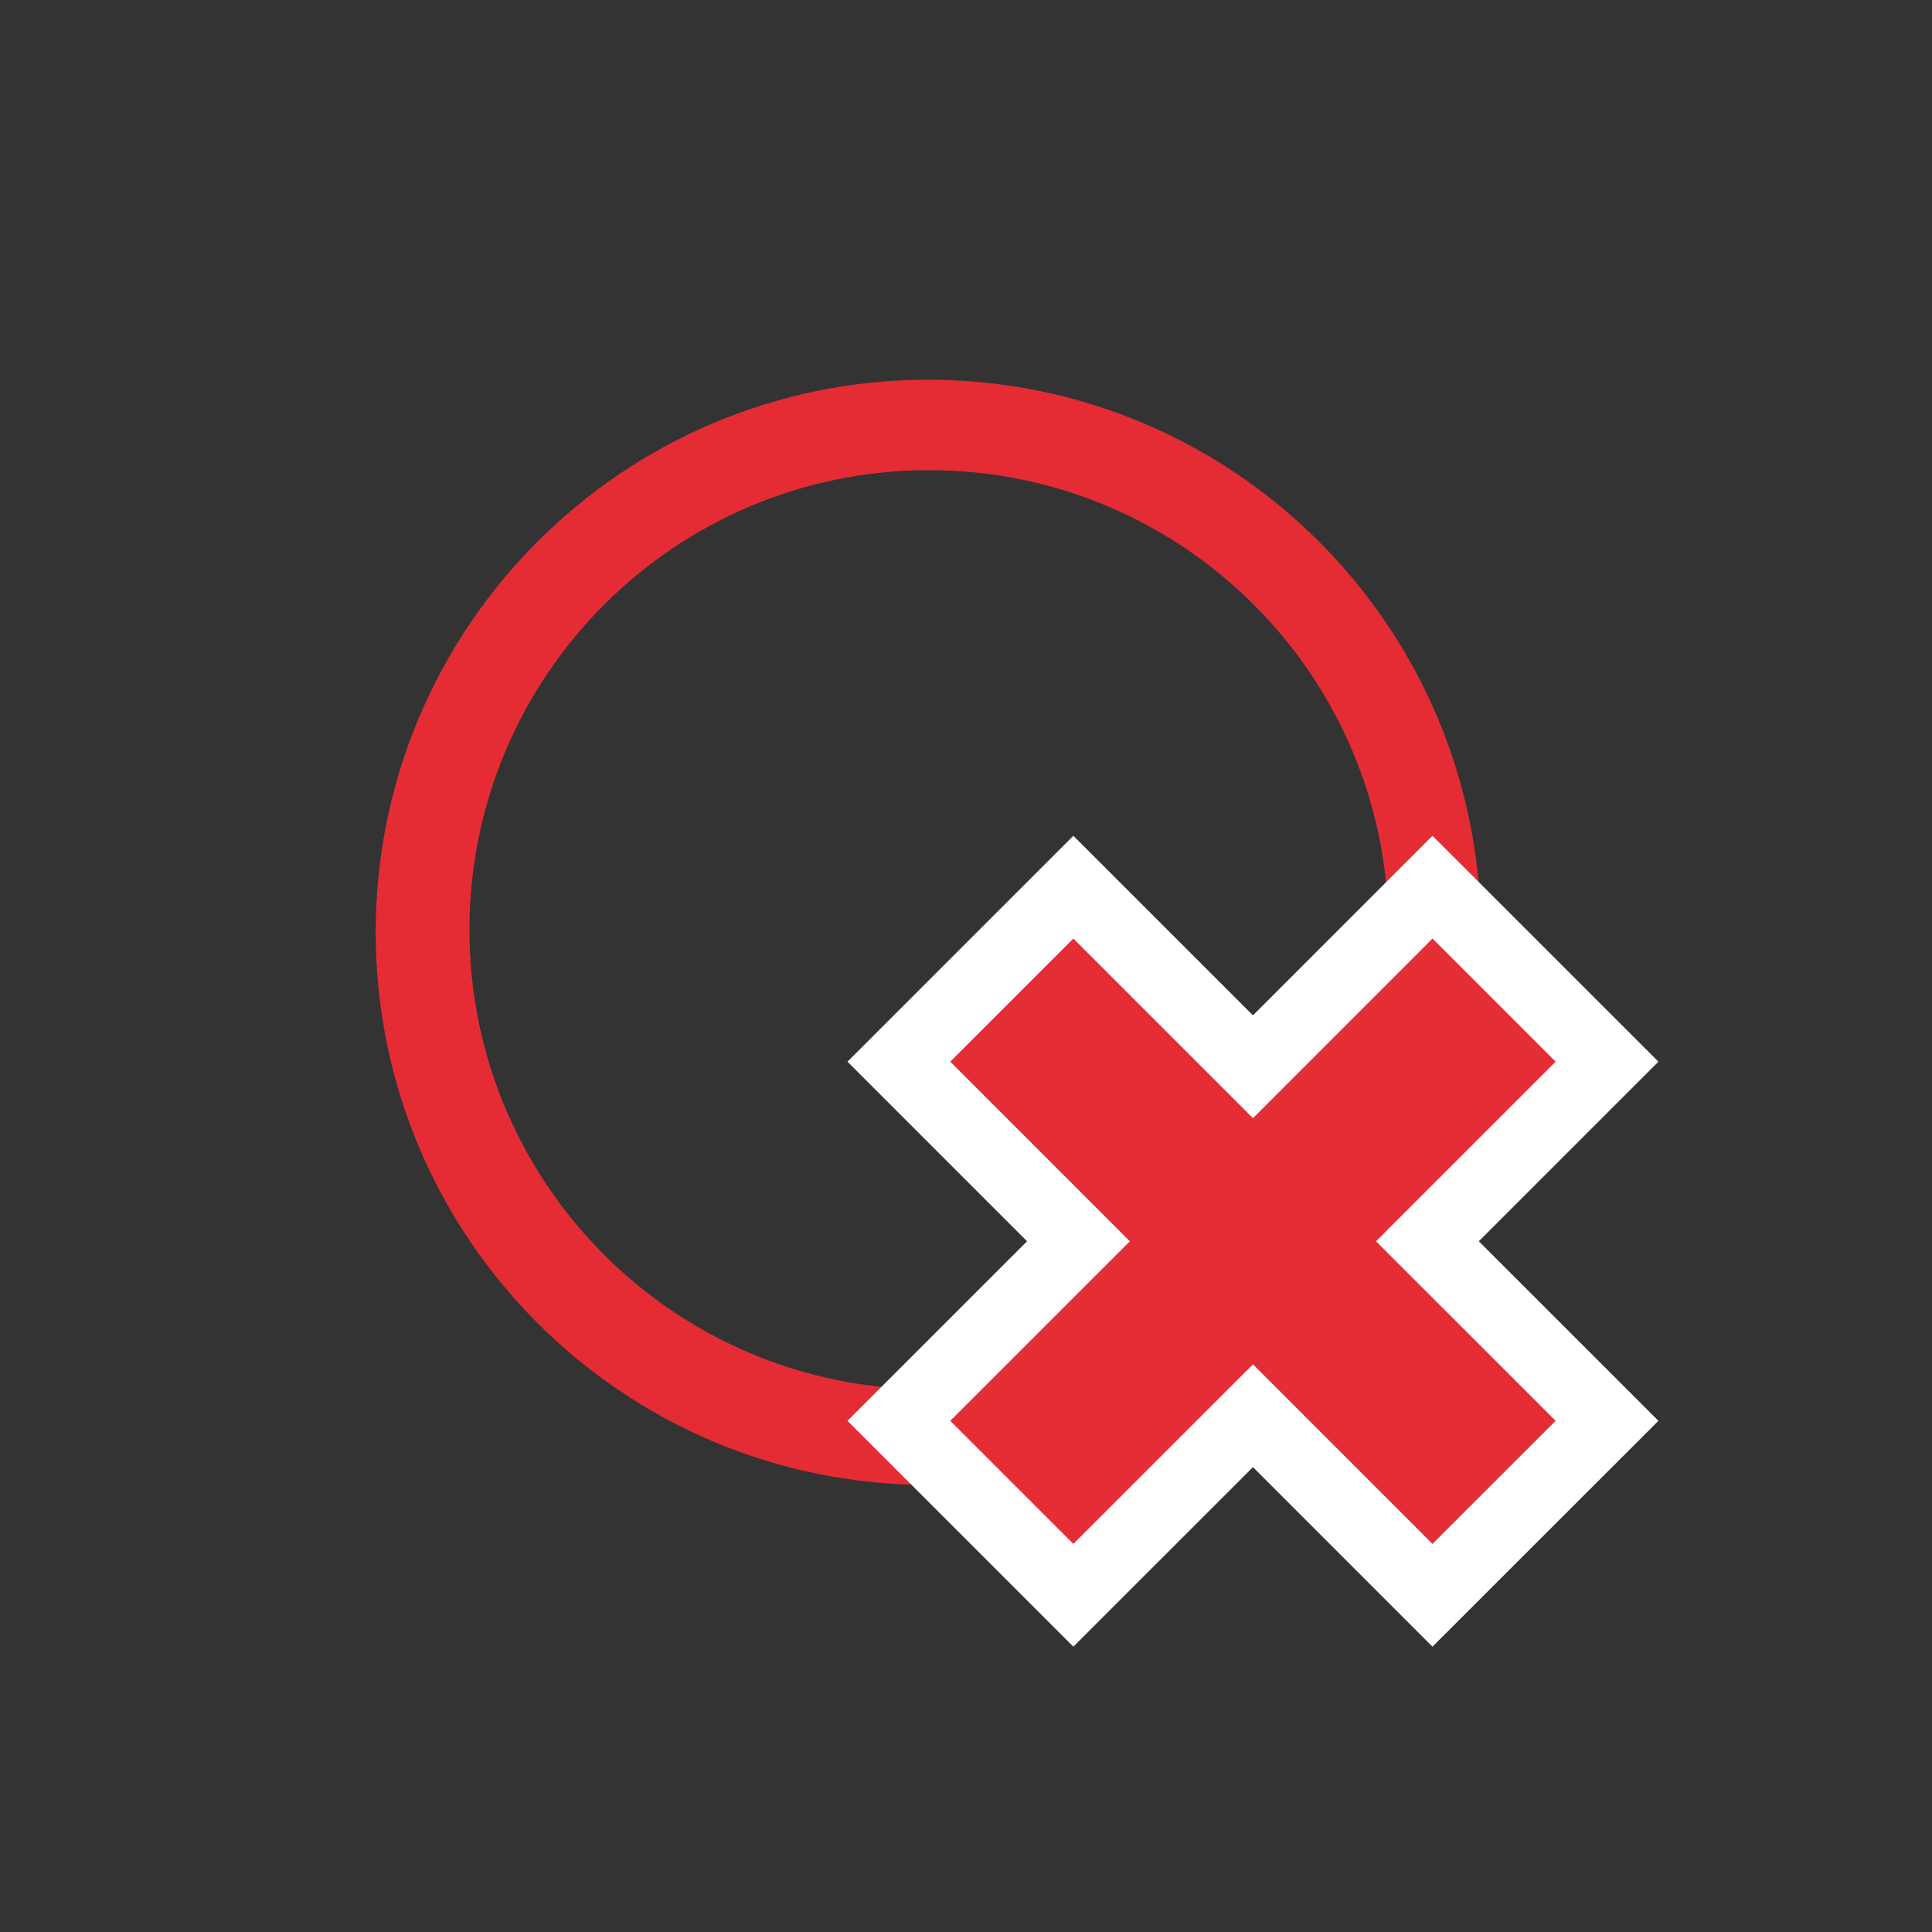
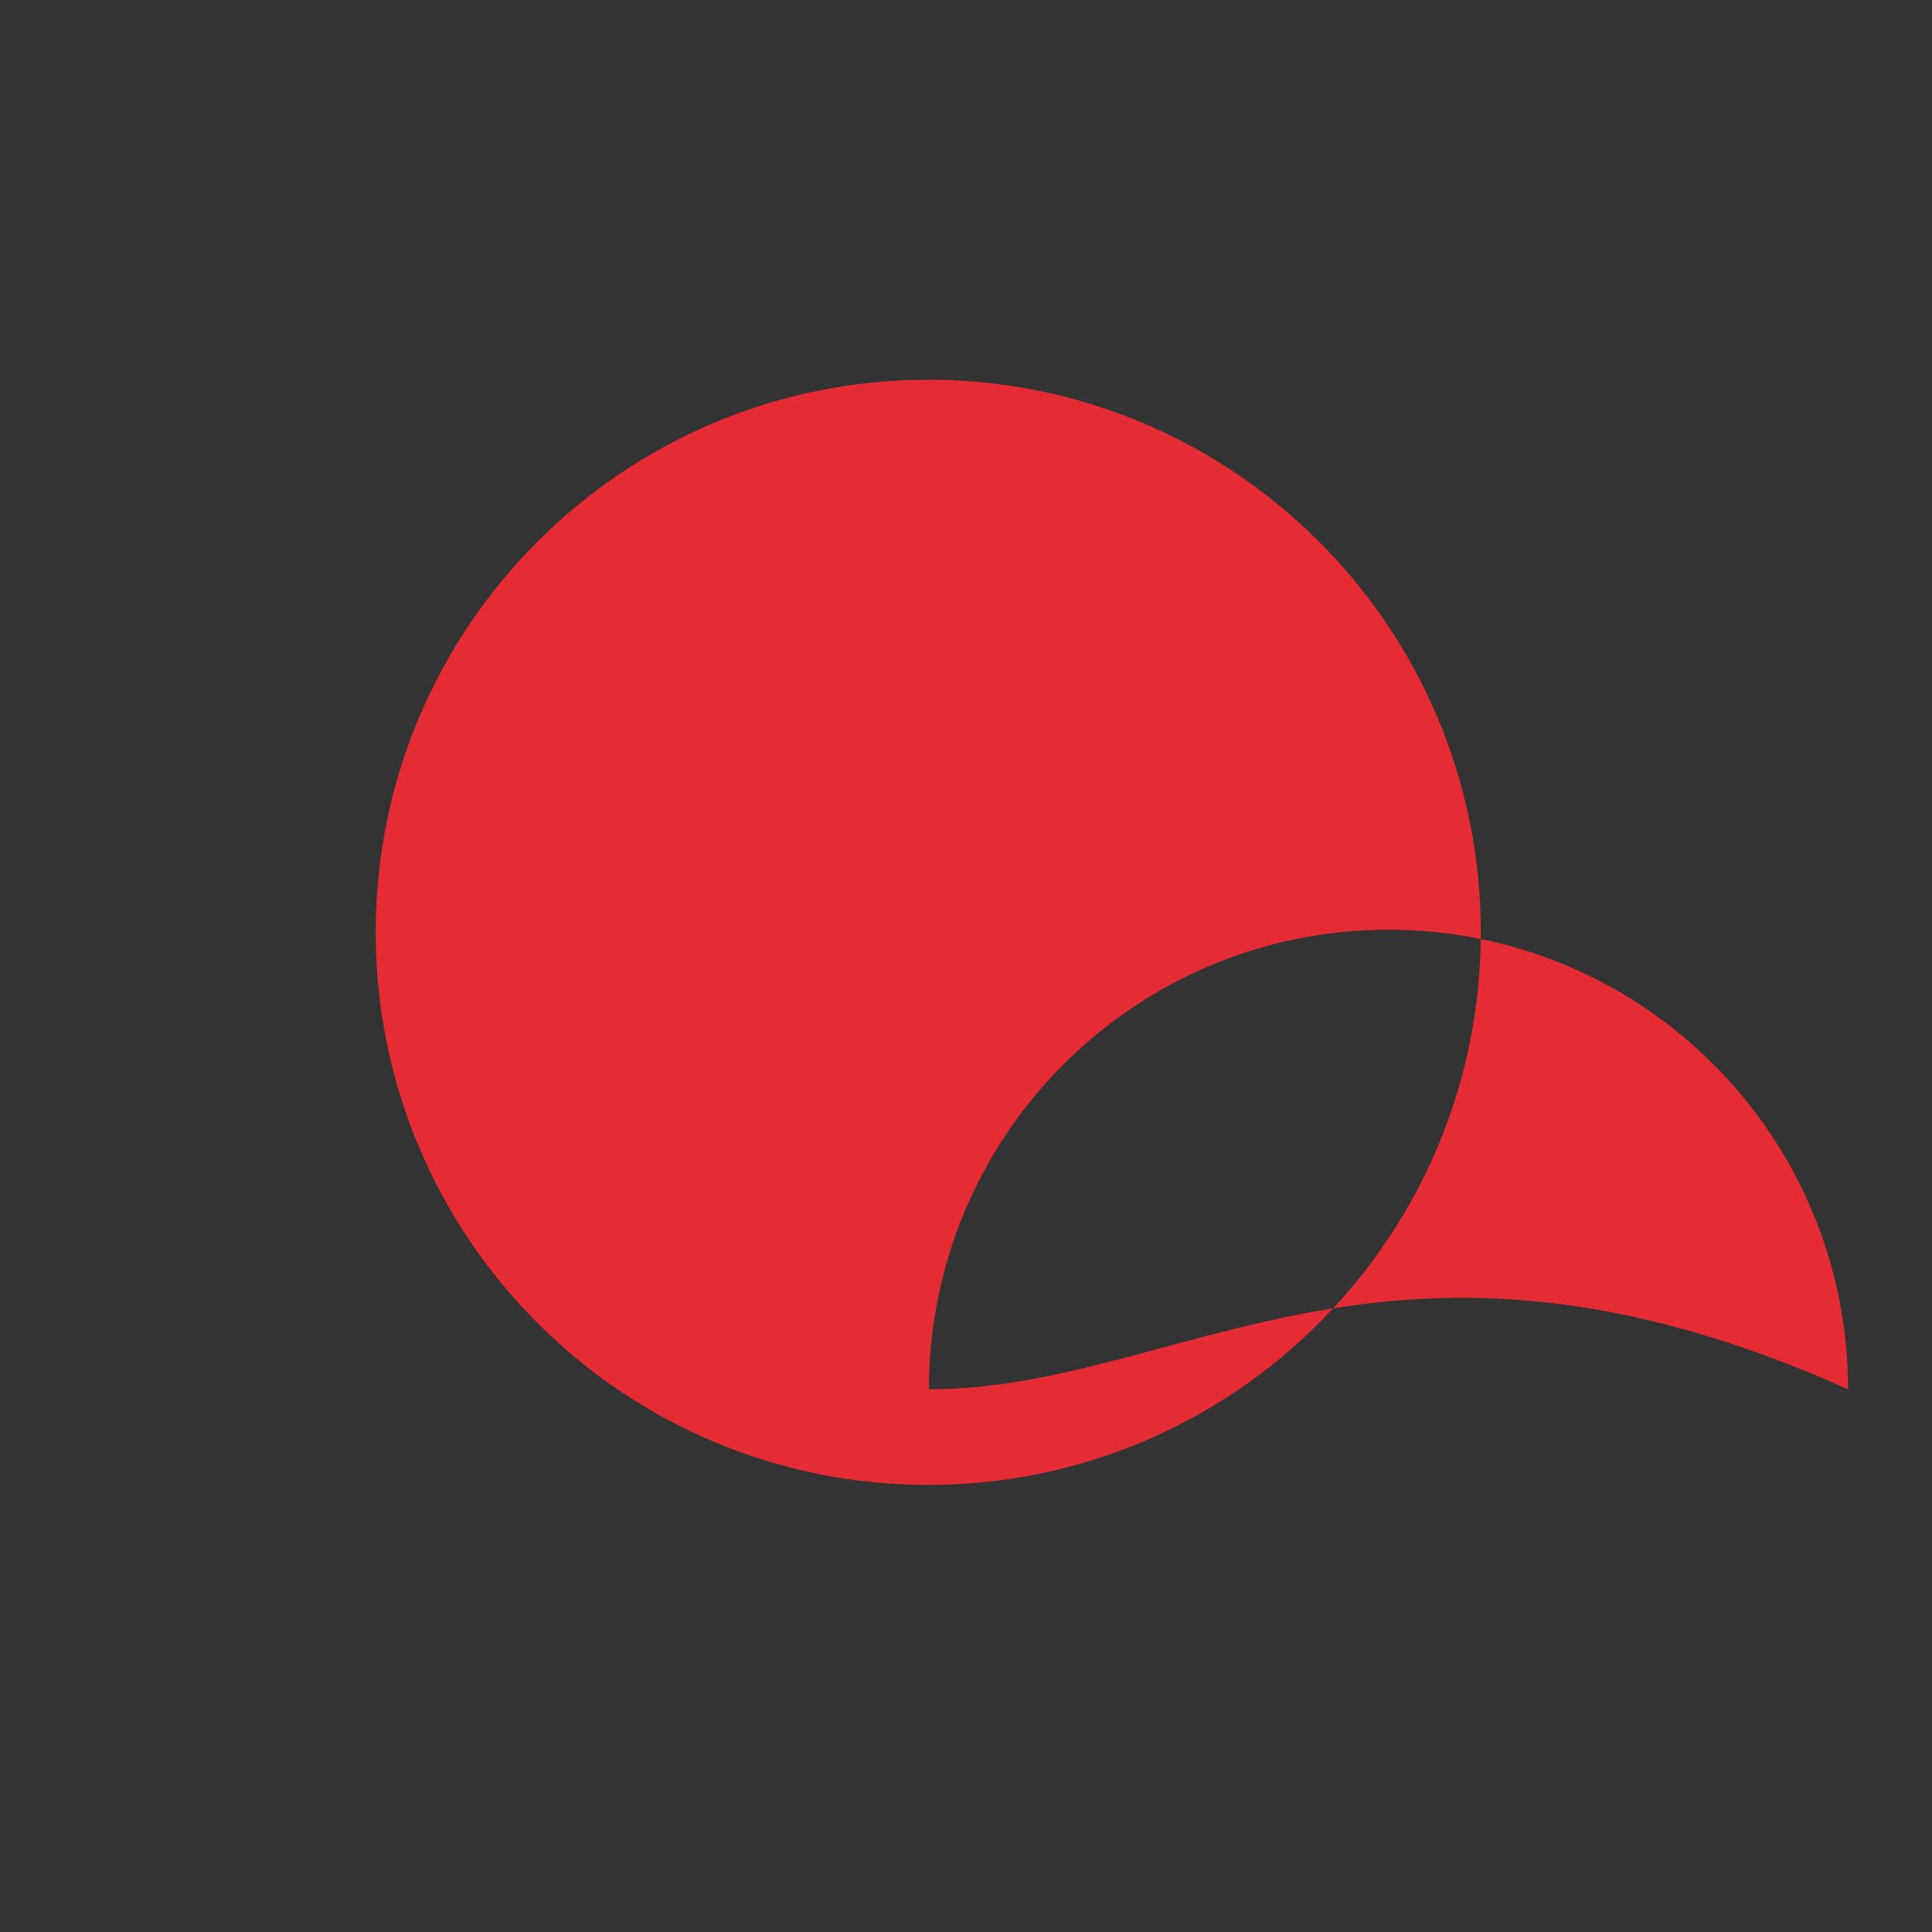
<svg xmlns="http://www.w3.org/2000/svg" version="1.1" id="Calque_1" x="0px" y="0px" width="60px" height="60px" viewBox="0 0 60 60" enable-background="new 0 0 60 60" xml:space="preserve">
  <rect x="0" y="0" width="60" height="60" fill="#333333" stroke="none" />
  <g>
-     <path fill="#E52C34" d="M28.828,11.793c-9.478,0-17.16,7.683-17.16,17.161s7.682,17.161,17.16,17.161   c9.479,0,17.16-7.682,17.16-17.161C45.99,19.478,38.307,11.793,28.828,11.793z M28.85,43.145c-7.883,0-14.271-6.389-14.271-14.271   c0-7.881,6.389-14.272,14.271-14.272c7.88,0,14.271,6.39,14.271,14.272C43.121,36.754,36.732,43.145,28.85,43.145z" />
+     <path fill="#E52C34" d="M28.828,11.793c-9.478,0-17.16,7.683-17.16,17.161s7.682,17.161,17.16,17.161   c9.479,0,17.16-7.682,17.16-17.161C45.99,19.478,38.307,11.793,28.828,11.793z M28.85,43.145c0-7.881,6.389-14.272,14.271-14.272c7.88,0,14.271,6.39,14.271,14.272C43.121,36.754,36.732,43.145,28.85,43.145z" />
  </g>
-   <polygon fill="#E52D35" stroke="#FFFFFF" stroke-width="2.257" stroke-miterlimit="10" points="49.908,32.971 44.487,27.552   38.912,33.129 33.334,27.552 27.915,32.971 33.492,38.549 27.915,44.125 33.334,49.543 38.912,43.967 44.487,49.543 49.908,44.125   44.33,38.549 " />
</svg>